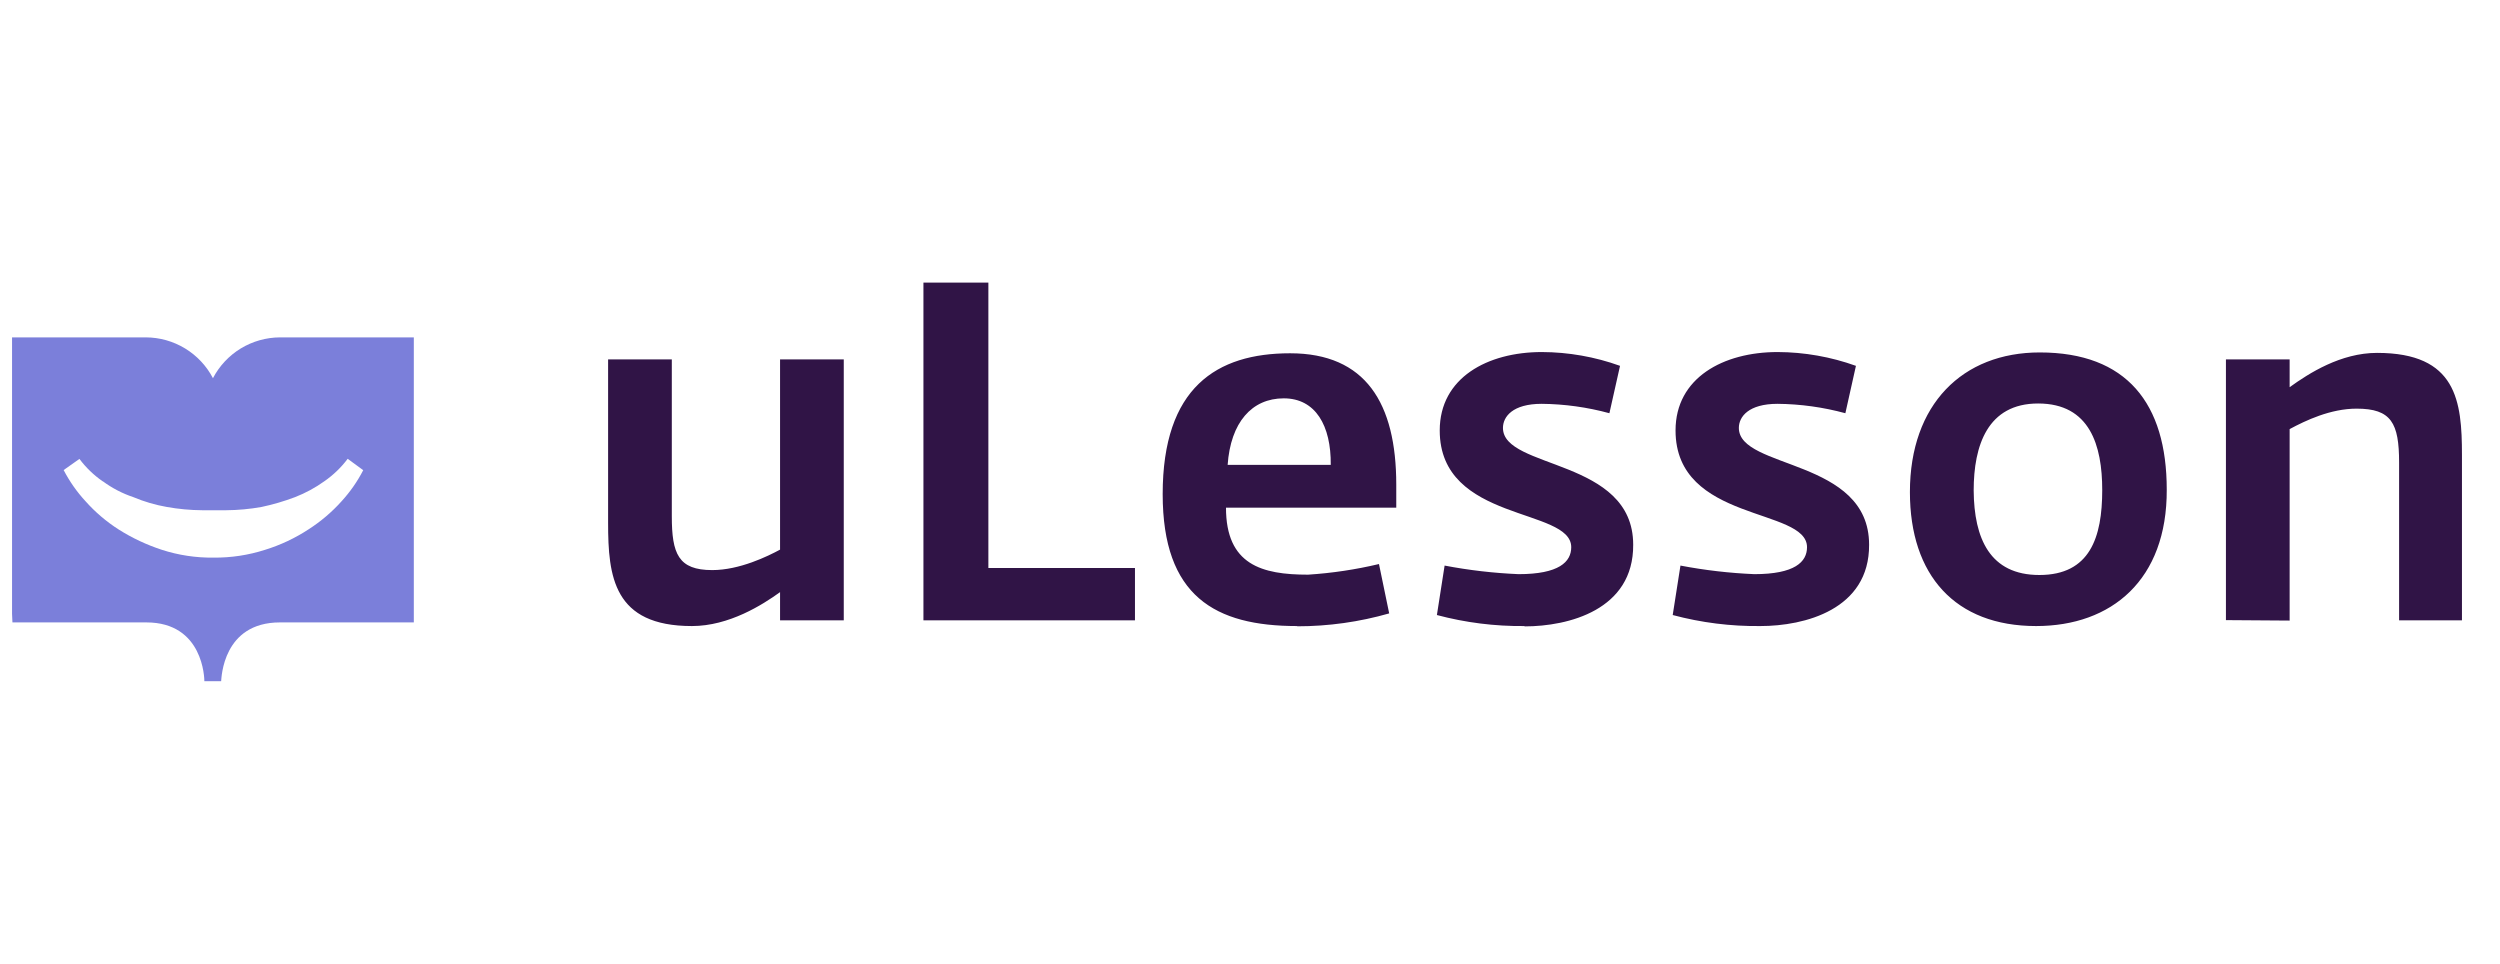
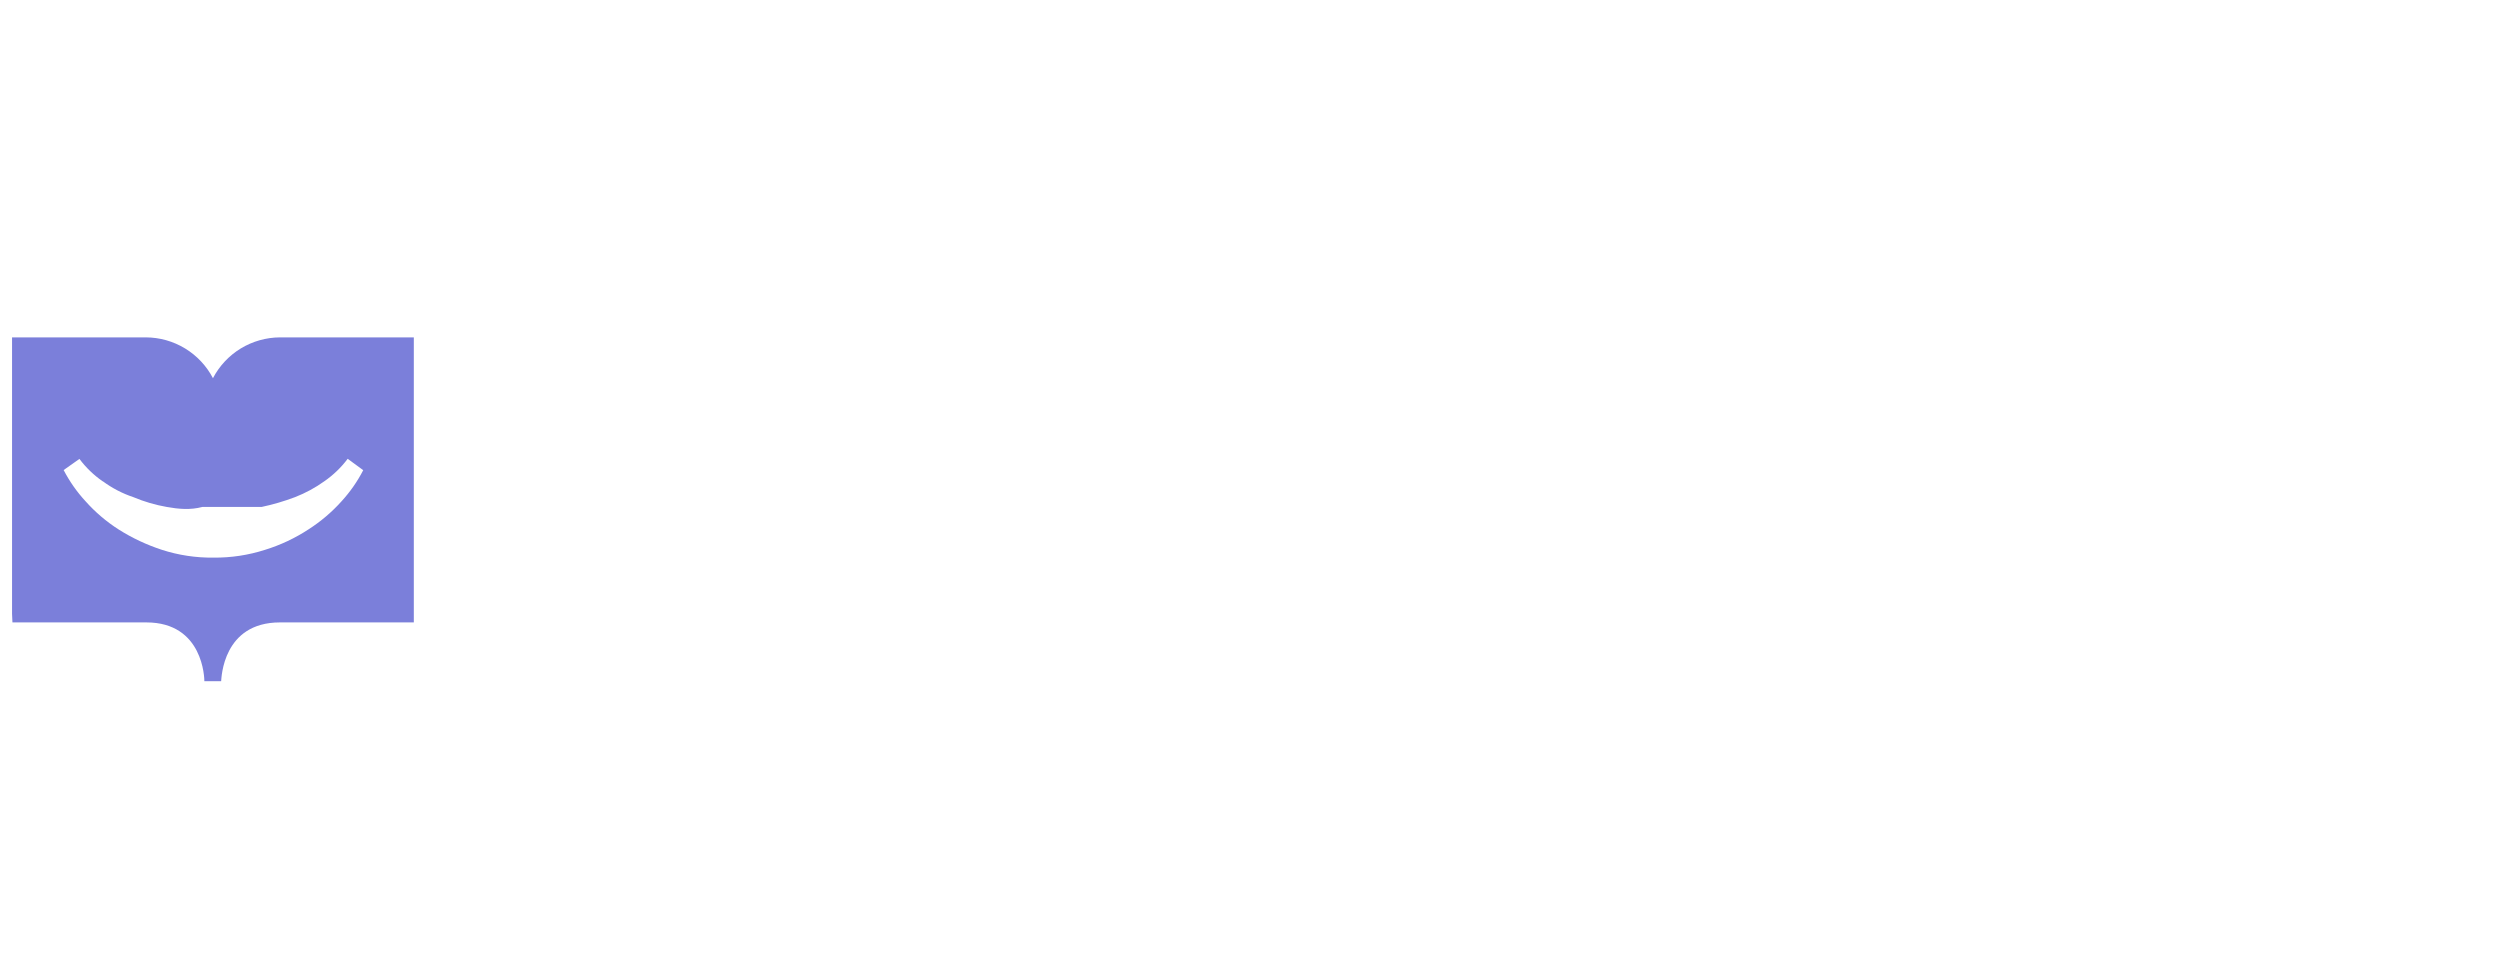
<svg xmlns="http://www.w3.org/2000/svg" width="83" height="32" viewBox="0 0 83 32" fill="none">
  <g clip-path="url(#clip0_5447_6181)">
-     <path d="M22.972 20.785C20.369 20.785 20.189 19.143 20.189 17.36V11.932H22.304V17.138C22.304 18.385 22.518 18.927 23.646 18.927C24.556 18.927 25.491 18.467 25.898 18.248V11.932H28.013V20.594H25.898V19.659C25.318 20.078 24.205 20.785 22.972 20.785ZM30.658 20.594V9.383H32.814V18.858H37.681V20.594H30.658ZM43.062 20.785C40.337 20.785 38.601 19.794 38.601 16.405C38.601 12.867 40.391 11.729 42.831 11.729C45.339 11.729 46.356 13.383 46.356 16.093V16.855H40.703C40.703 18.754 41.895 19.079 43.428 19.079C44.221 19.028 45.009 18.91 45.782 18.726L46.121 20.365C45.129 20.649 44.102 20.793 43.071 20.793L43.062 20.785ZM40.757 15.434H44.181C44.194 14.132 43.678 13.225 42.621 13.225C41.564 13.225 40.855 14.019 40.757 15.442V15.434ZM50.613 20.785C49.632 20.795 48.653 20.672 47.705 20.419L47.961 18.777C48.772 18.932 49.592 19.027 50.416 19.062C51.758 19.062 52.165 18.655 52.165 18.167C52.165 16.84 47.799 17.354 47.799 14.291C47.799 12.542 49.385 11.688 51.189 11.688C52.074 11.691 52.953 11.846 53.785 12.146L53.432 13.719C52.699 13.519 51.943 13.414 51.183 13.407C50.219 13.407 49.898 13.835 49.898 14.207C49.898 15.59 54.222 15.209 54.222 18.084C54.237 20.252 52.067 20.796 50.618 20.796L50.613 20.785ZM58.447 20.785C57.464 20.797 56.484 20.673 55.534 20.419L55.791 18.777C56.601 18.932 57.42 19.027 58.244 19.062C59.586 19.062 59.993 18.655 59.993 18.167C59.993 16.84 55.628 17.354 55.628 14.291C55.628 12.542 57.214 11.688 59.017 11.688C59.903 11.691 60.783 11.846 61.617 12.146L61.266 13.719C60.532 13.519 59.775 13.414 59.014 13.407C58.053 13.407 57.73 13.835 57.73 14.207C57.73 15.59 62.054 15.209 62.054 18.084C62.067 20.241 59.905 20.785 58.447 20.785ZM67.598 20.785C64.913 20.785 63.409 19.102 63.409 16.337C63.409 13.424 65.157 11.701 67.72 11.701C70.607 11.701 71.936 13.396 71.936 16.256C71.949 19.252 70.106 20.785 67.598 20.785ZM67.707 19.09C69.387 19.09 69.794 17.842 69.794 16.271C69.794 14.792 69.387 13.396 67.666 13.396C65.986 13.396 65.526 14.792 65.526 16.284C65.538 17.882 66.067 19.09 67.707 19.09ZM73.901 20.588V11.932H76.016V12.855C76.658 12.392 77.711 11.716 78.918 11.716C81.562 11.716 81.737 13.315 81.737 15.104V20.594H79.65V15.357C79.65 14.043 79.391 13.567 78.24 13.567C77.373 13.567 76.545 13.961 76.016 14.246V20.603L73.901 20.588Z" fill="#301446" />
-     <path fill-rule="evenodd" clip-rule="evenodd" d="M7.07 12.556C7.282 12.149 7.602 11.808 7.993 11.569C8.385 11.331 8.835 11.203 9.294 11.201H13.739V20.664H9.294C7.395 20.664 7.355 22.507 7.342 22.616H6.785C6.785 22.535 6.757 20.664 4.859 20.664H0.413L0.4 20.379V11.201H4.846C5.305 11.203 5.755 11.331 6.146 11.569C6.538 11.808 6.858 12.149 7.07 12.556ZM3.41 15.981C3.114 15.775 2.853 15.524 2.637 15.236L2.113 15.606C2.308 15.982 2.553 16.331 2.84 16.642C3.161 17.003 3.531 17.318 3.938 17.578C4.387 17.862 4.87 18.089 5.375 18.254C5.928 18.433 6.506 18.52 7.087 18.513C7.668 18.519 8.246 18.432 8.799 18.254C9.311 18.096 9.798 17.867 10.246 17.573C10.651 17.313 11.019 17 11.34 16.642C11.624 16.331 11.866 15.985 12.059 15.61L11.543 15.232C11.327 15.52 11.066 15.771 10.771 15.976C10.469 16.193 10.141 16.37 9.795 16.505C9.433 16.642 9.062 16.751 8.684 16.831C8.295 16.901 7.9 16.937 7.504 16.94H6.717C6.321 16.937 5.927 16.901 5.537 16.831C5.156 16.764 4.783 16.655 4.427 16.505C4.062 16.383 3.719 16.204 3.41 15.976V15.981Z" fill="#7B7FDA" />
+     <path fill-rule="evenodd" clip-rule="evenodd" d="M7.07 12.556C7.282 12.149 7.602 11.808 7.993 11.569C8.385 11.331 8.835 11.203 9.294 11.201H13.739V20.664H9.294C7.395 20.664 7.355 22.507 7.342 22.616H6.785C6.785 22.535 6.757 20.664 4.859 20.664H0.413L0.4 20.379V11.201H4.846C5.305 11.203 5.755 11.331 6.146 11.569C6.538 11.808 6.858 12.149 7.07 12.556ZM3.41 15.981C3.114 15.775 2.853 15.524 2.637 15.236L2.113 15.606C2.308 15.982 2.553 16.331 2.84 16.642C3.161 17.003 3.531 17.318 3.938 17.578C4.387 17.862 4.87 18.089 5.375 18.254C5.928 18.433 6.506 18.52 7.087 18.513C7.668 18.519 8.246 18.432 8.799 18.254C9.311 18.096 9.798 17.867 10.246 17.573C10.651 17.313 11.019 17 11.34 16.642C11.624 16.331 11.866 15.985 12.059 15.61L11.543 15.232C11.327 15.52 11.066 15.771 10.771 15.976C10.469 16.193 10.141 16.37 9.795 16.505C9.433 16.642 9.062 16.751 8.684 16.831H6.717C6.321 16.937 5.927 16.901 5.537 16.831C5.156 16.764 4.783 16.655 4.427 16.505C4.062 16.383 3.719 16.204 3.41 15.976V15.981Z" fill="#7B7FDA" />
  </g>
  <defs>
    <clipPath id="clip0_5447_6181">
      <rect width="81.336" height="13.699" fill="white" transform="translate(0.4 9.15)" />
    </clipPath>
  </defs>
</svg>